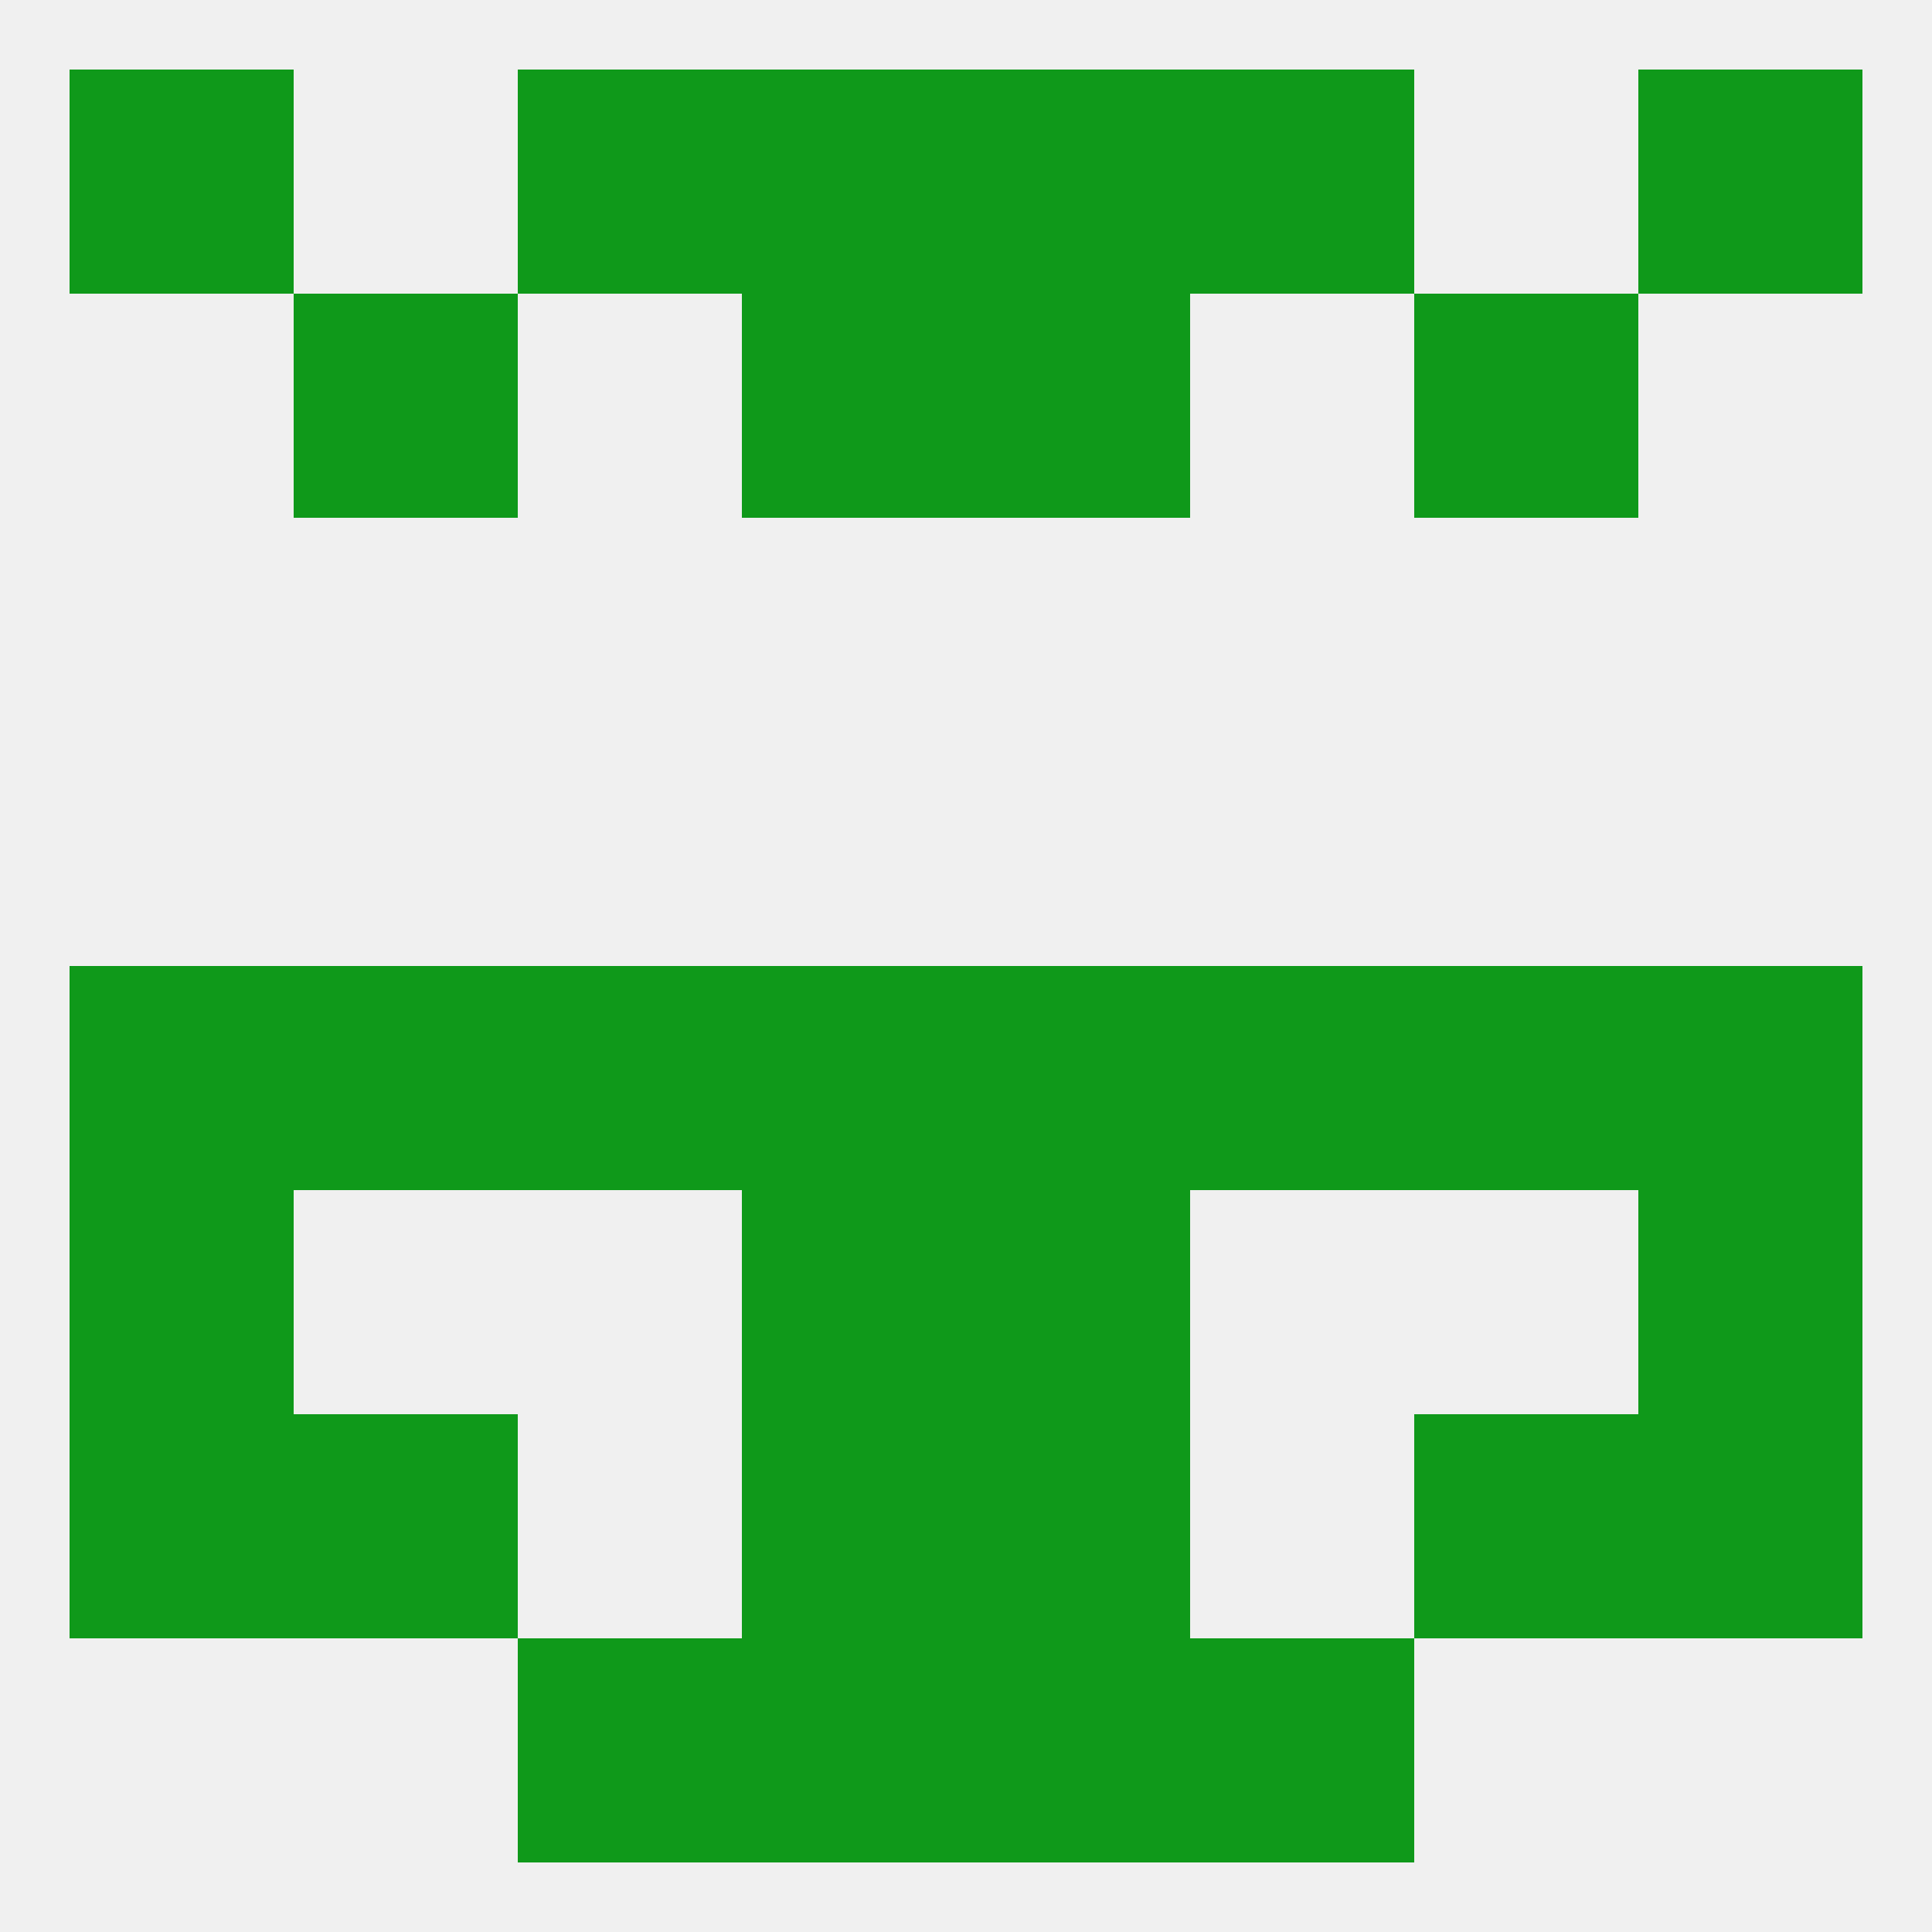
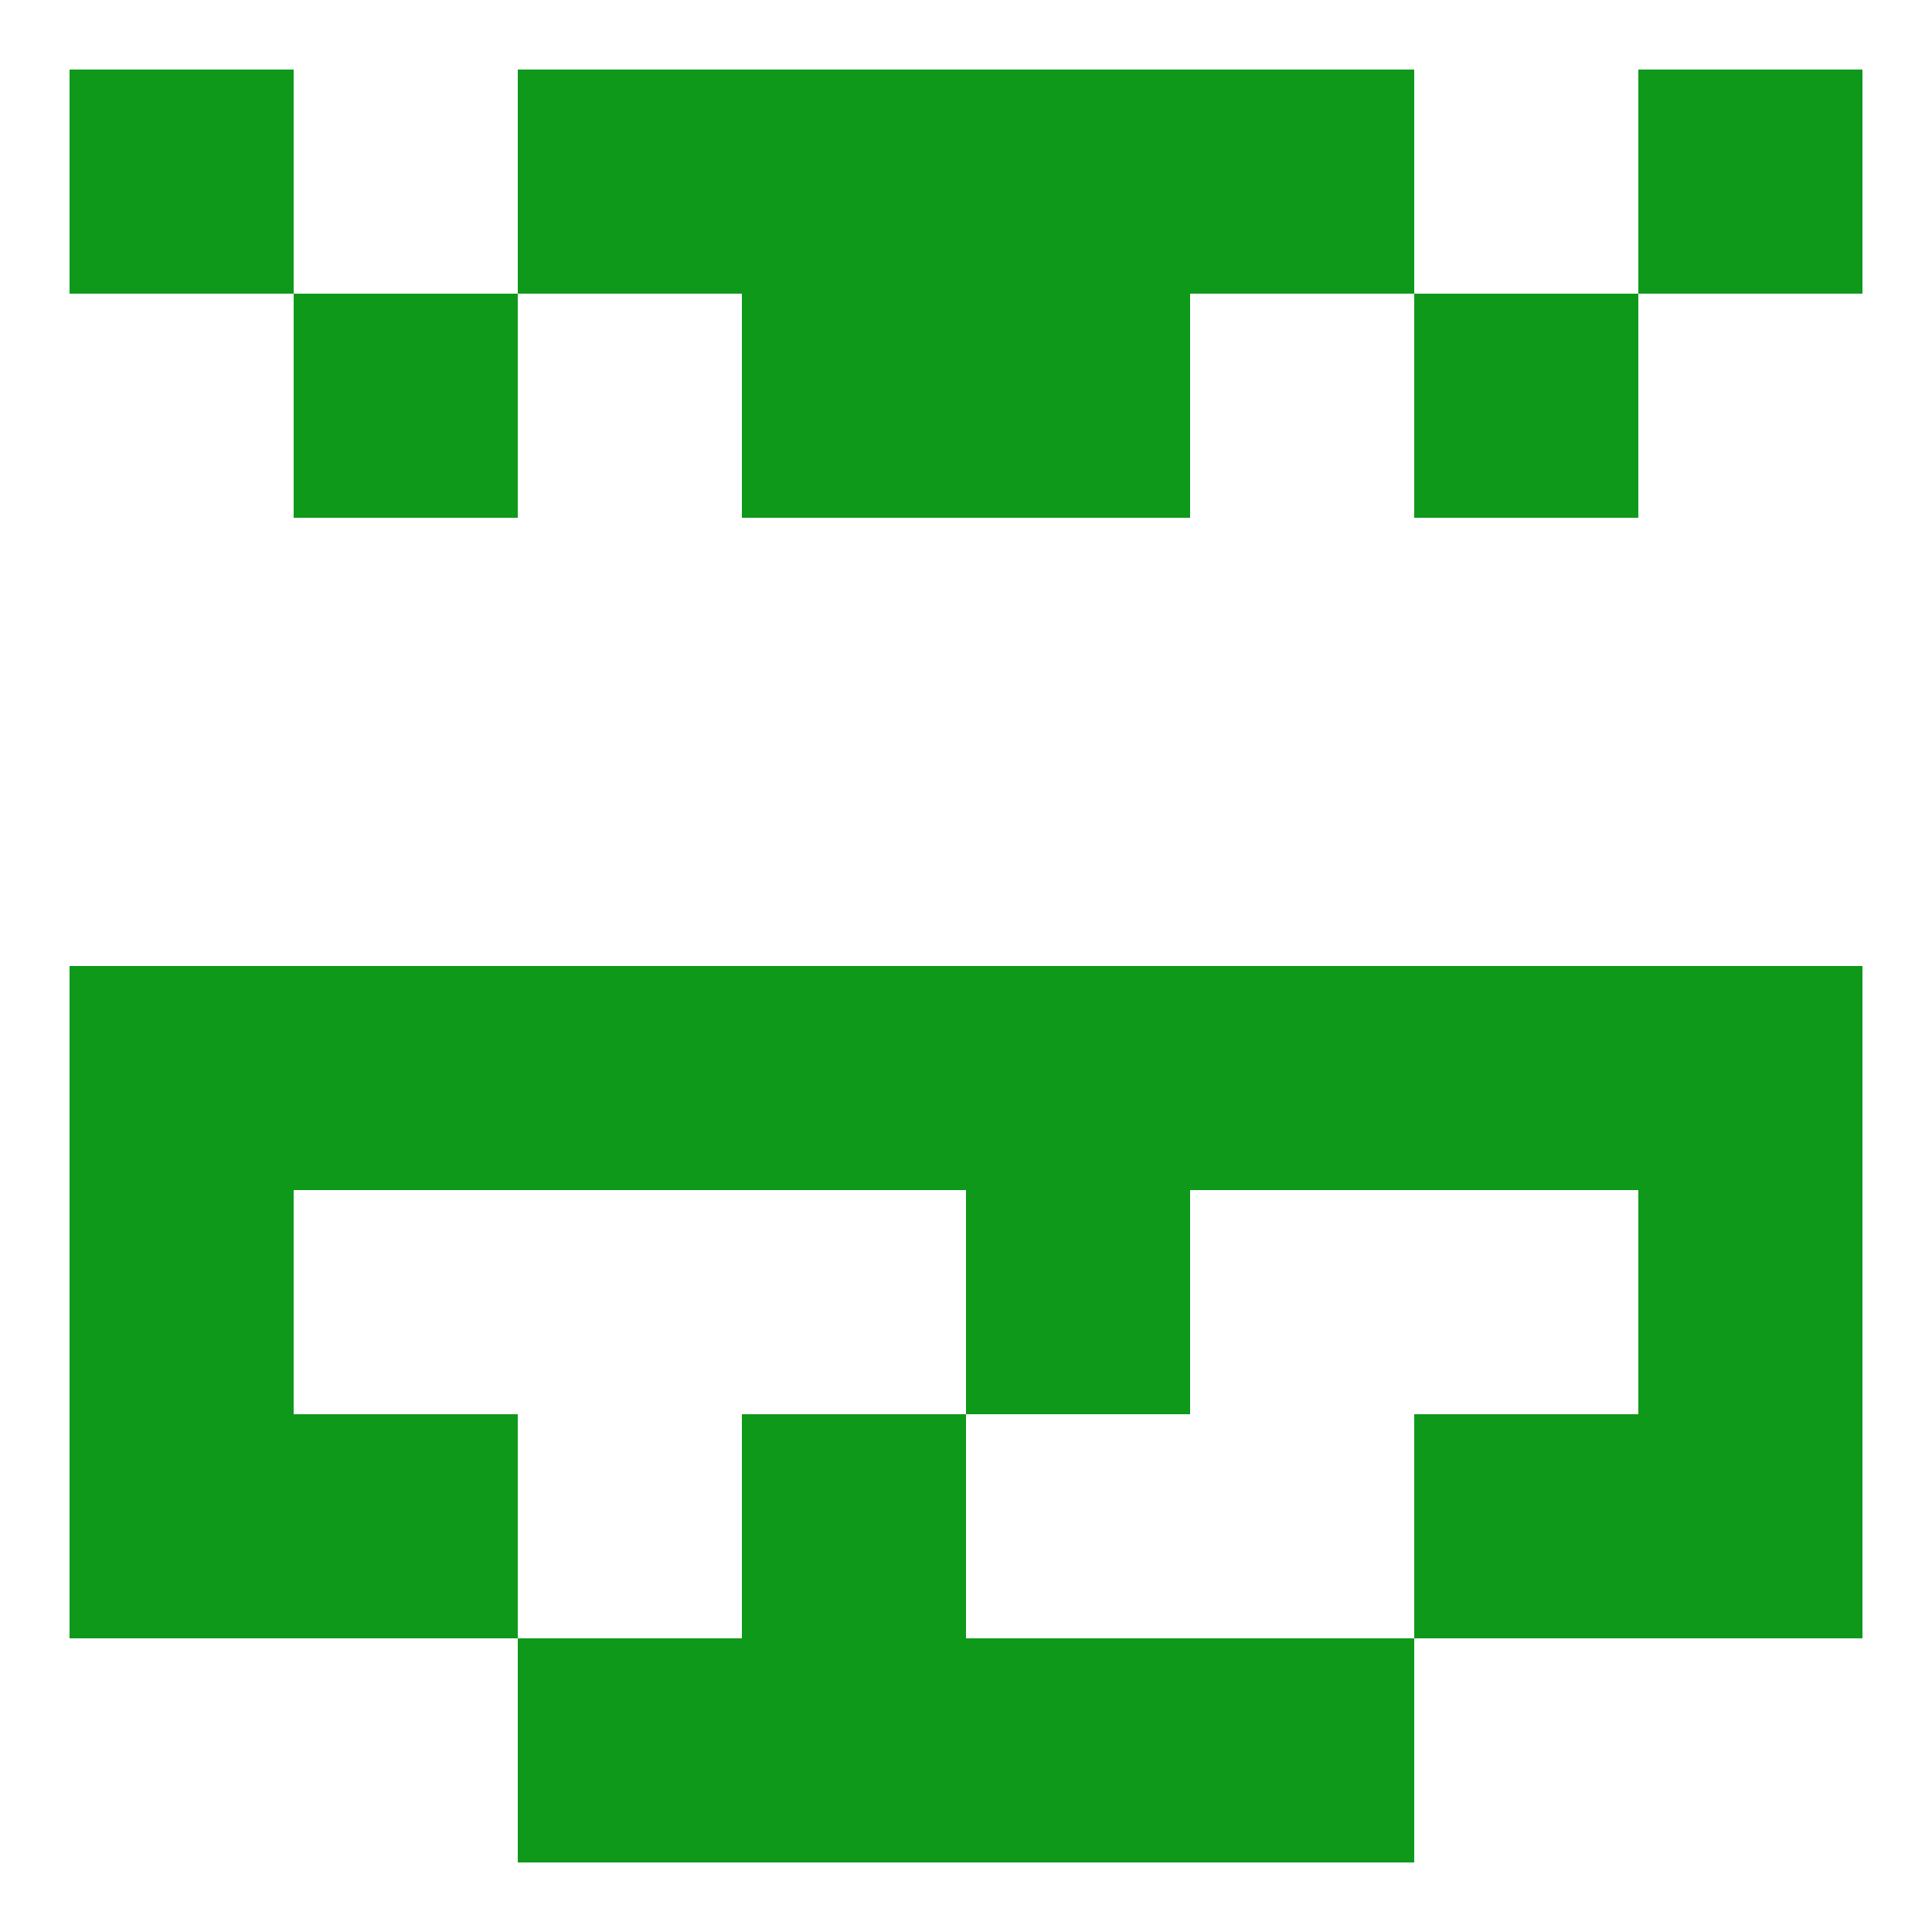
<svg xmlns="http://www.w3.org/2000/svg" version="1.1" baseprofile="full" width="250" height="250" viewBox="0 0 250 250">
-   <rect width="100%" height="100%" fill="rgba(240,240,240,255)" />
  <rect x="38" y="38" width="29" height="29" fill="rgba(15,153,26,255)" />
  <rect x="183" y="38" width="29" height="29" fill="rgba(15,153,26,255)" />
  <rect x="96" y="38" width="29" height="29" fill="rgba(15,153,26,255)" />
  <rect x="125" y="38" width="29" height="29" fill="rgba(15,153,26,255)" />
  <rect x="125" y="212" width="29" height="29" fill="rgba(15,153,26,255)" />
  <rect x="67" y="212" width="29" height="29" fill="rgba(15,153,26,255)" />
  <rect x="154" y="212" width="29" height="29" fill="rgba(15,153,26,255)" />
  <rect x="96" y="212" width="29" height="29" fill="rgba(15,153,26,255)" />
  <rect x="9" y="125" width="29" height="29" fill="rgba(15,153,26,255)" />
  <rect x="212" y="125" width="29" height="29" fill="rgba(15,153,26,255)" />
  <rect x="38" y="125" width="29" height="29" fill="rgba(15,153,26,255)" />
  <rect x="183" y="125" width="29" height="29" fill="rgba(15,153,26,255)" />
  <rect x="67" y="125" width="29" height="29" fill="rgba(15,153,26,255)" />
  <rect x="154" y="125" width="29" height="29" fill="rgba(15,153,26,255)" />
  <rect x="96" y="125" width="29" height="29" fill="rgba(15,153,26,255)" />
  <rect x="125" y="125" width="29" height="29" fill="rgba(15,153,26,255)" />
-   <rect x="96" y="154" width="29" height="29" fill="rgba(15,153,26,255)" />
  <rect x="125" y="154" width="29" height="29" fill="rgba(15,153,26,255)" />
  <rect x="9" y="154" width="29" height="29" fill="rgba(15,153,26,255)" />
  <rect x="212" y="154" width="29" height="29" fill="rgba(15,153,26,255)" />
  <rect x="212" y="183" width="29" height="29" fill="rgba(15,153,26,255)" />
  <rect x="38" y="183" width="29" height="29" fill="rgba(15,153,26,255)" />
  <rect x="183" y="183" width="29" height="29" fill="rgba(15,153,26,255)" />
  <rect x="96" y="183" width="29" height="29" fill="rgba(15,153,26,255)" />
-   <rect x="125" y="183" width="29" height="29" fill="rgba(15,153,26,255)" />
  <rect x="9" y="183" width="29" height="29" fill="rgba(15,153,26,255)" />
  <rect x="9" y="9" width="29" height="29" fill="rgba(15,153,26,255)" />
  <rect x="212" y="9" width="29" height="29" fill="rgba(15,153,26,255)" />
  <rect x="96" y="9" width="29" height="29" fill="rgba(15,153,26,255)" />
  <rect x="125" y="9" width="29" height="29" fill="rgba(15,153,26,255)" />
  <rect x="67" y="9" width="29" height="29" fill="rgba(15,153,26,255)" />
  <rect x="154" y="9" width="29" height="29" fill="rgba(15,153,26,255)" />
</svg>